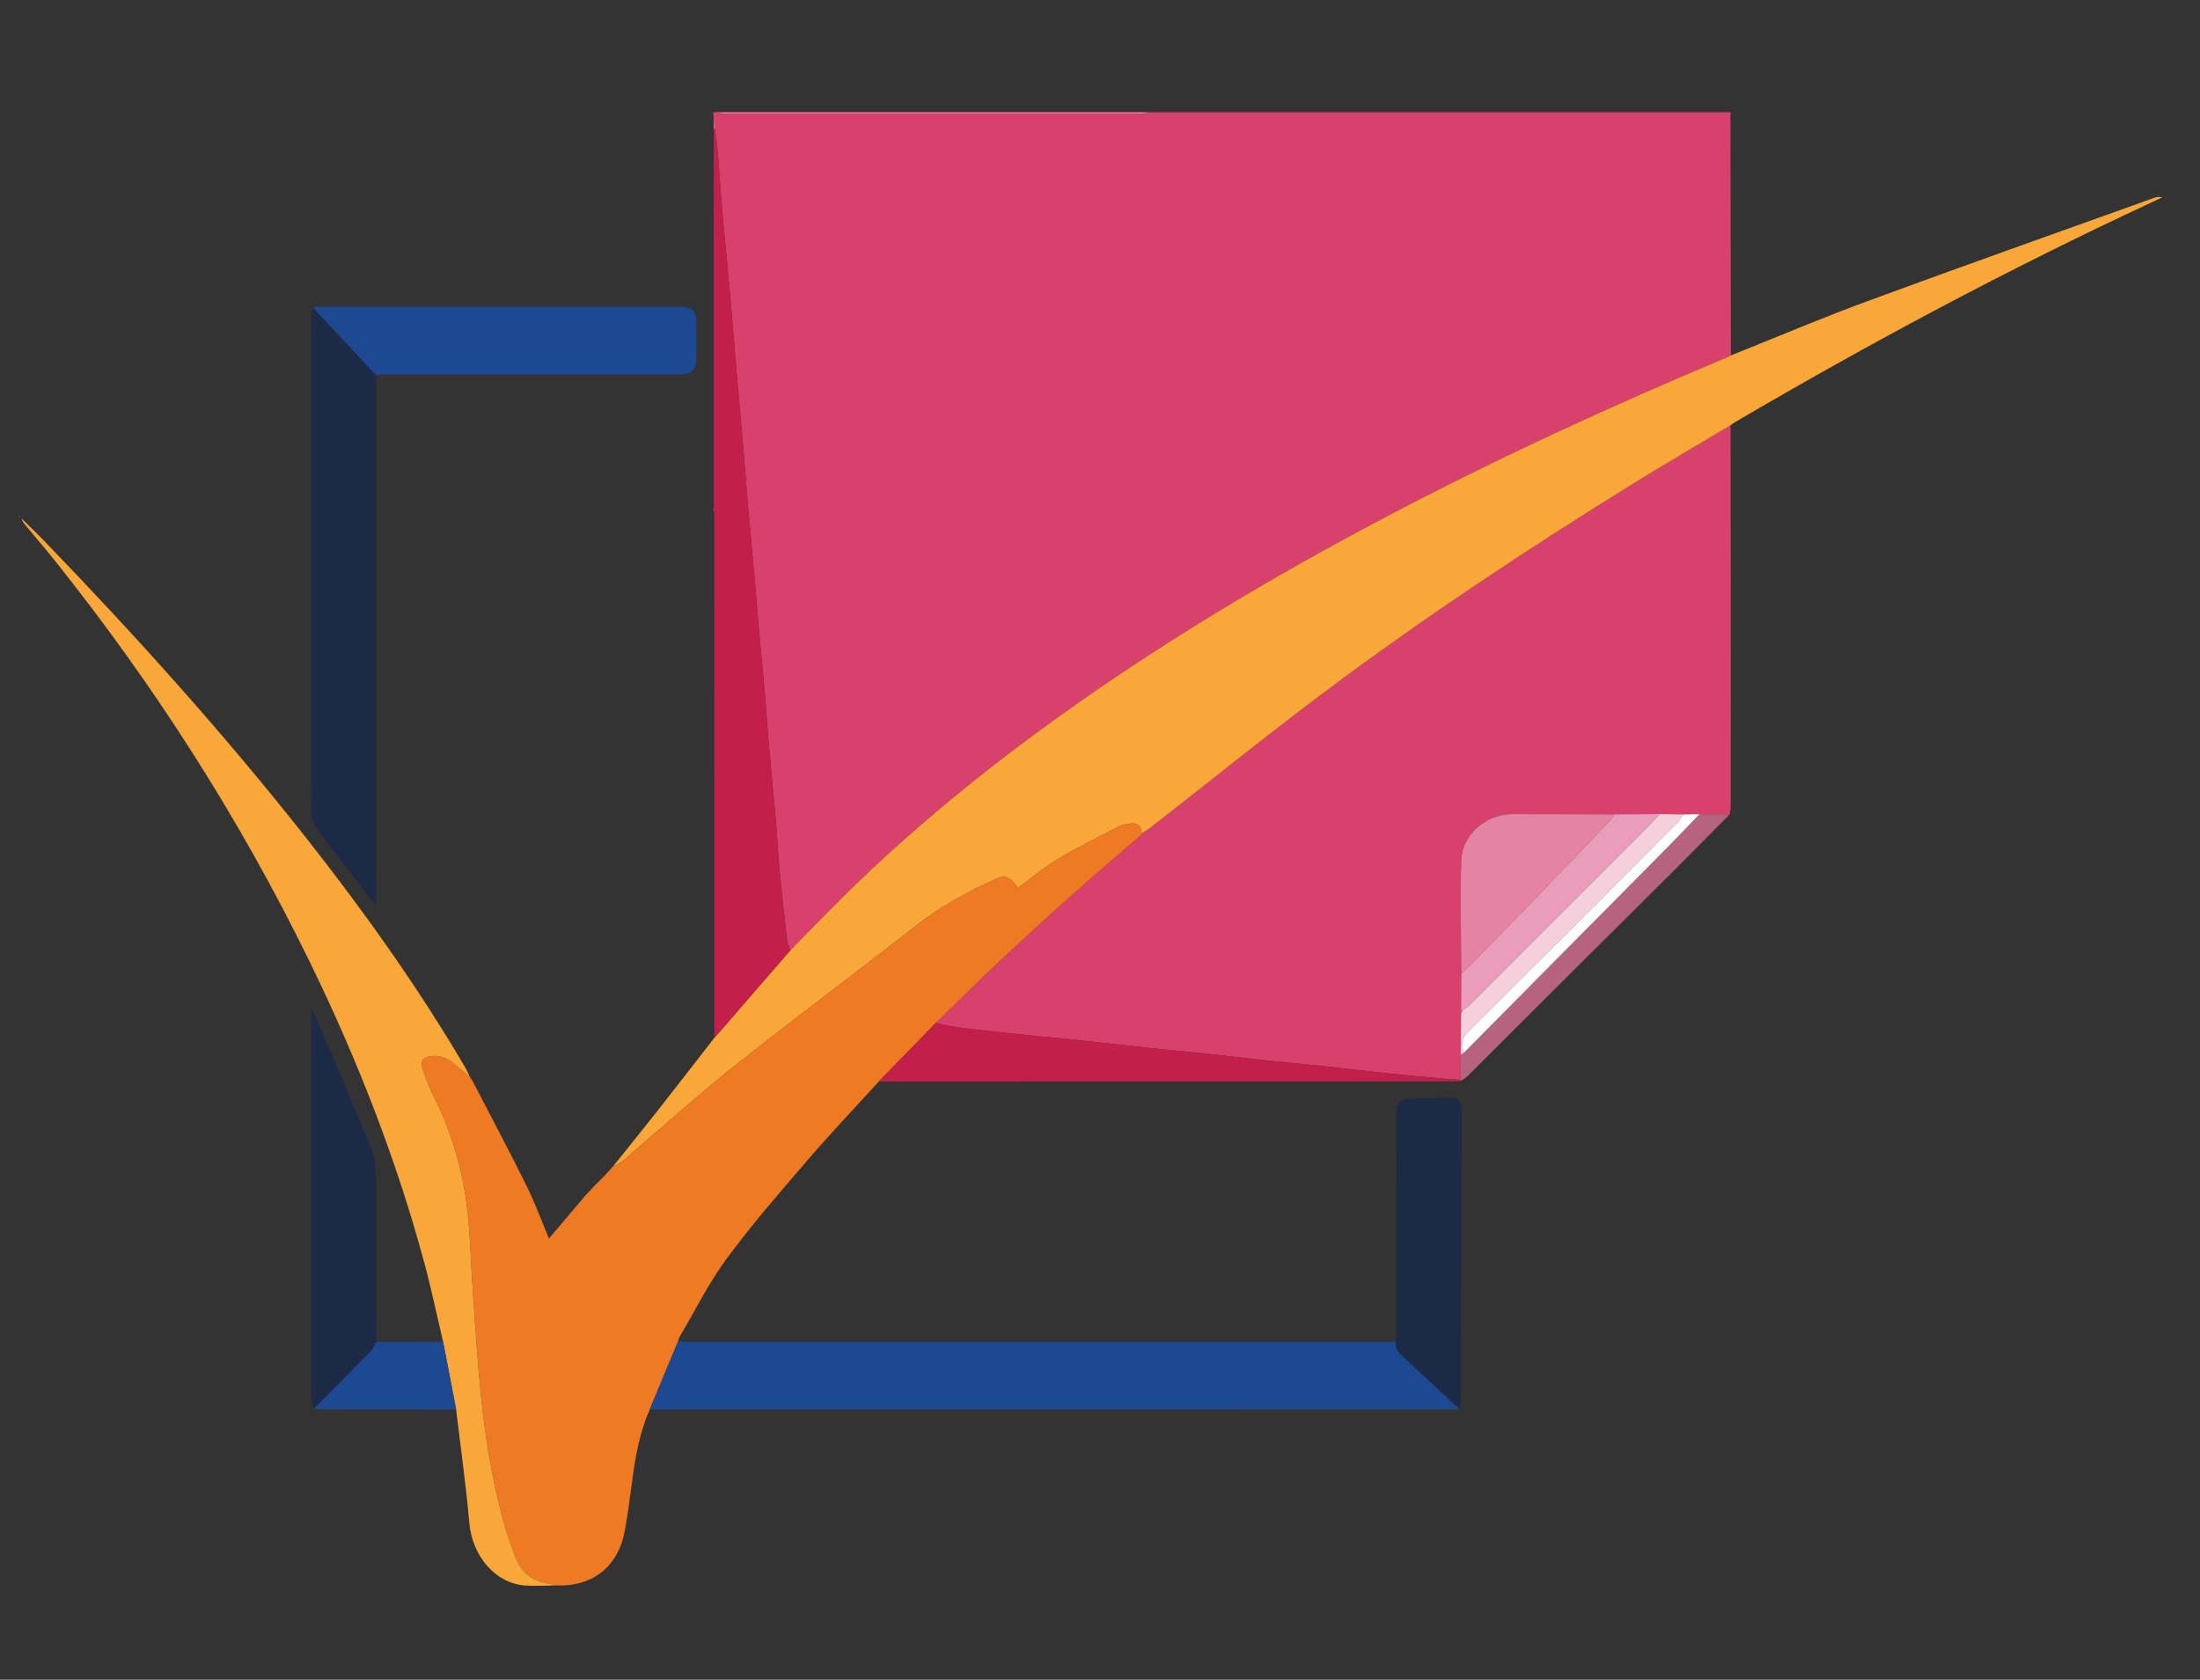
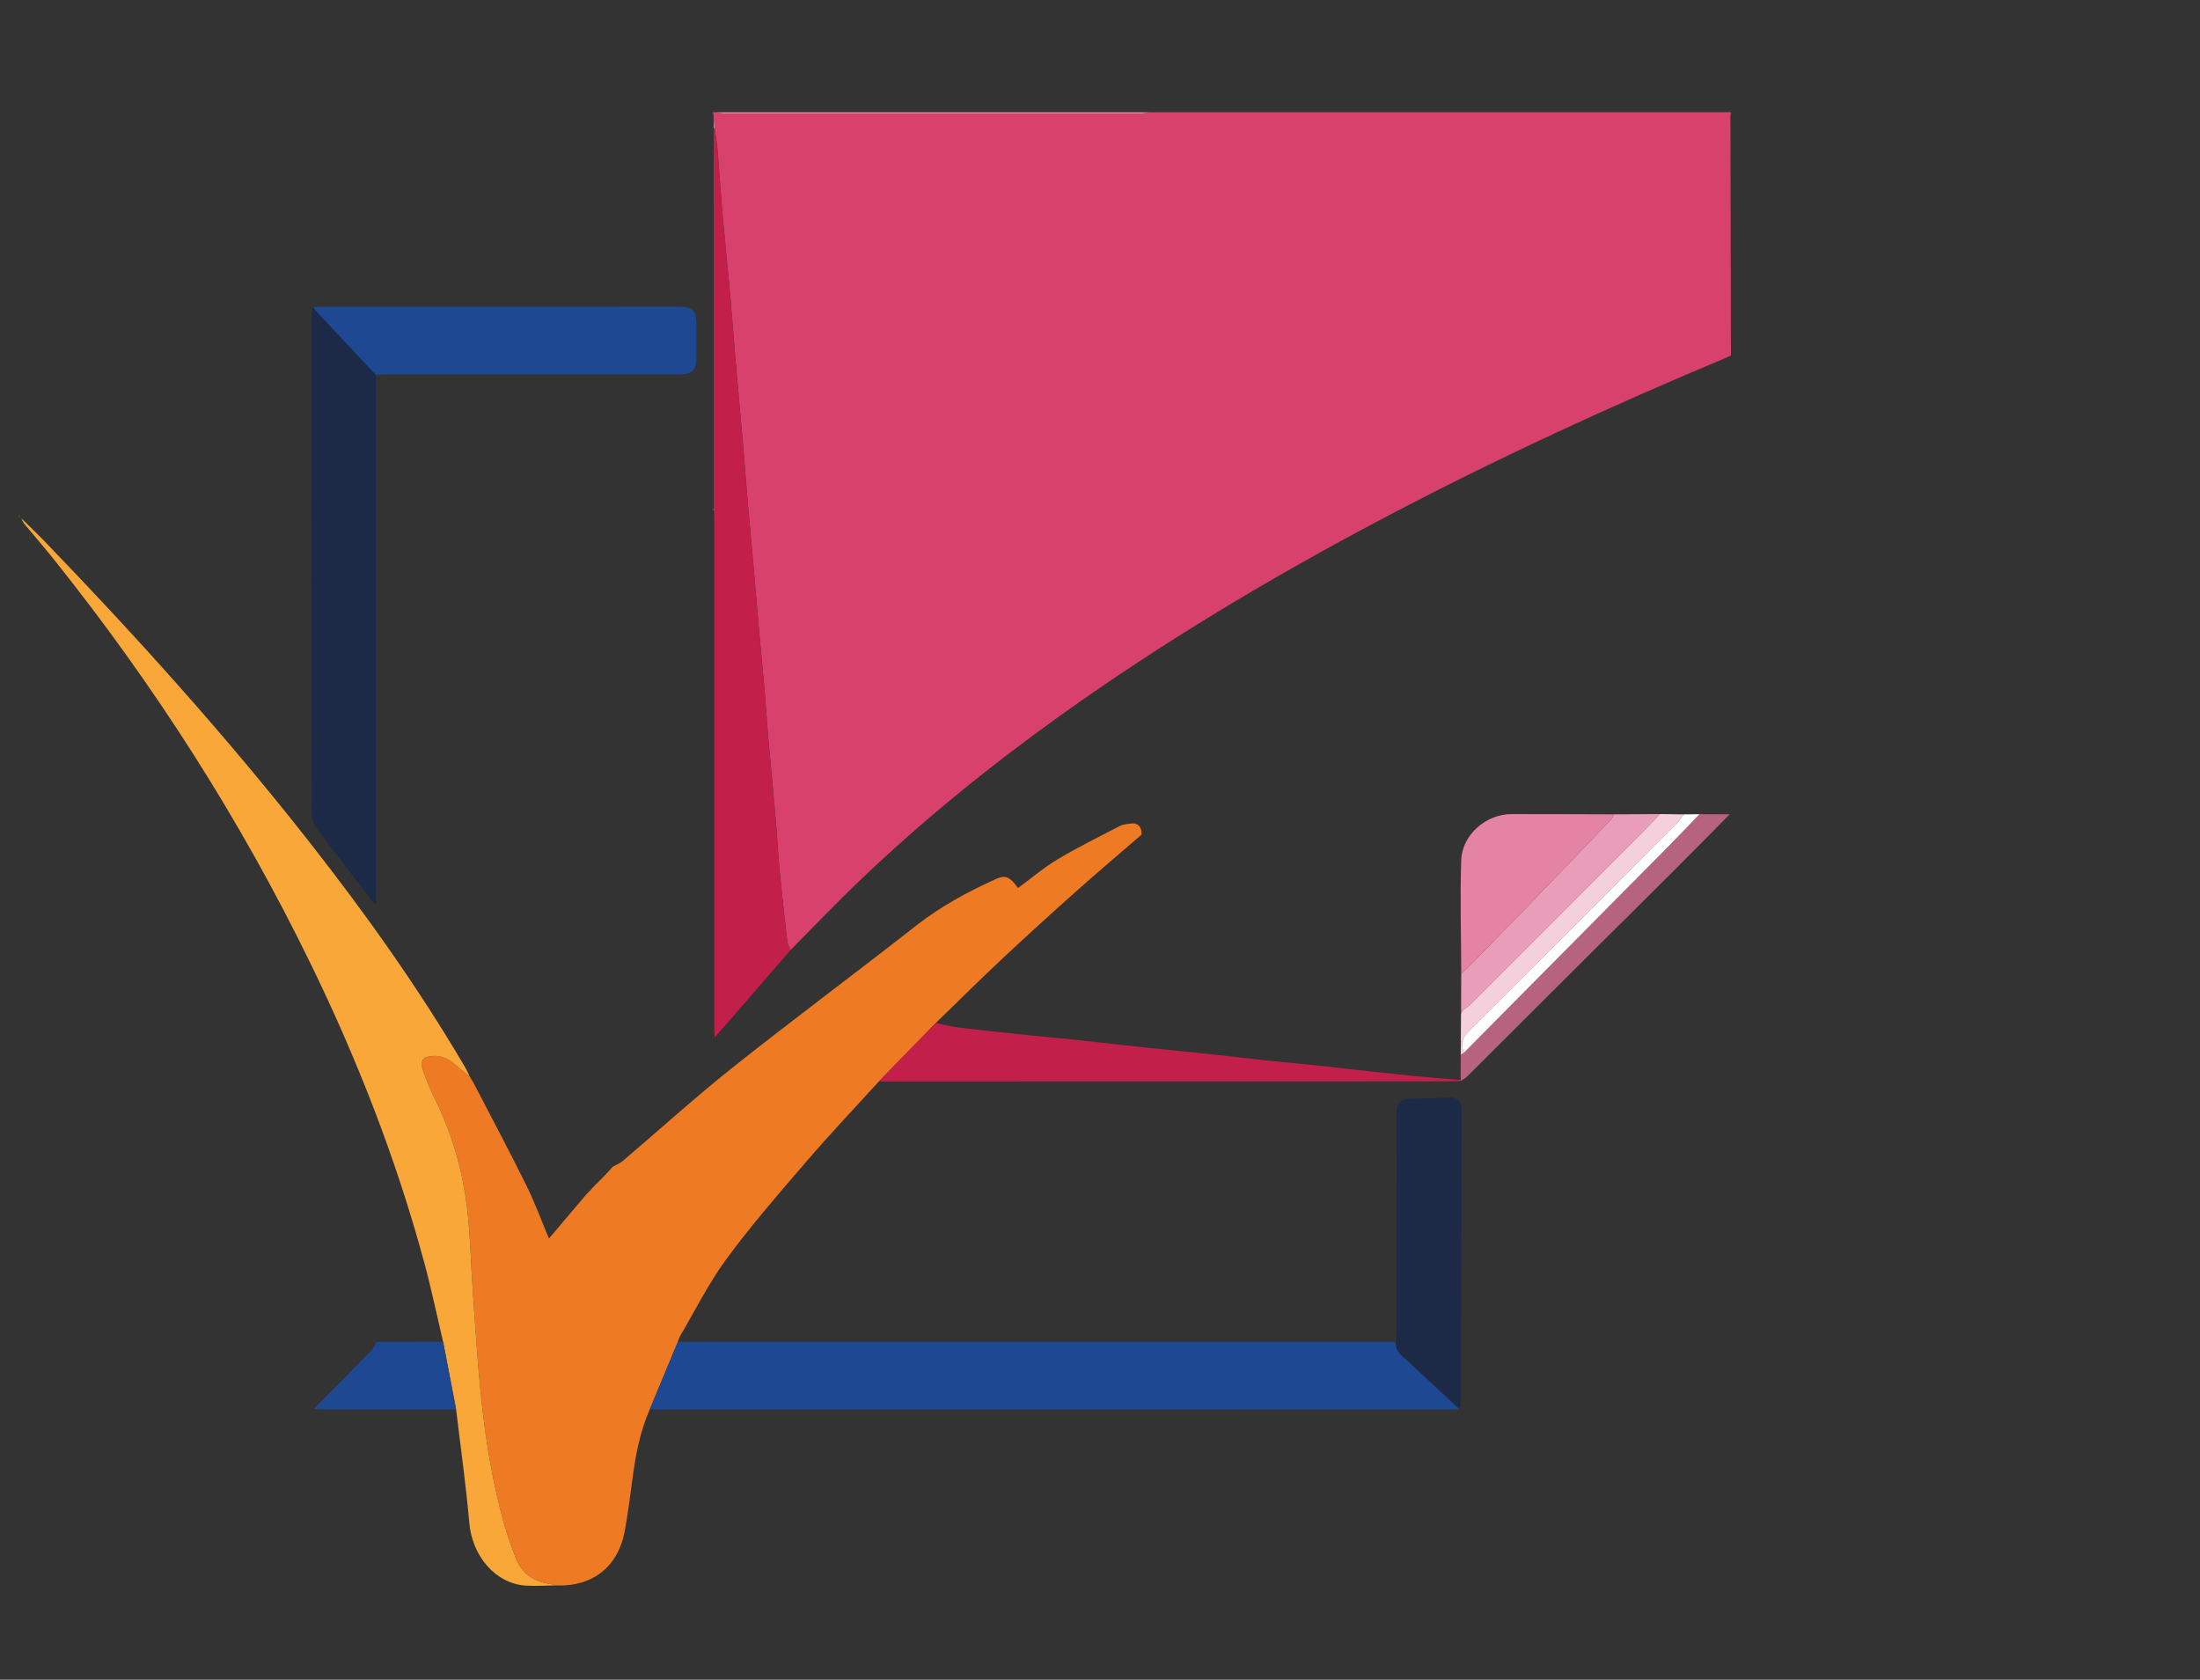
<svg xmlns="http://www.w3.org/2000/svg" xmlns:ns1="http://www.serif.com/" width="100%" height="100%" viewBox="0 0 334 255" version="1.1" xml:space="preserve" style="fill-rule:evenodd;clip-rule:evenodd;stroke-linejoin:round;stroke-miterlimit:2;">
  <rect x="0" y="0" width="334" height="255" fill="#333333" stroke="none" />
  <g id="Calque-0-Image" ns1:id="Calque 0 Image">
    <path d="M108.335,17.547c-0.032,-0.169 -0.063,-0.338 -0.095,-0.506l0.48,-0c0.417,0.071 0.835,0.206 1.252,0.206c21.084,0.01 42.167,0.01 63.25,-0c0.419,-0 0.839,-0.135 1.258,-0.206l88.32,-0c-0.031,0.194 -0.09,0.39 -0.09,0.586c0.023,12.109 0.05,24.219 0.077,36.33c-0.178,0.089 -0.351,0.19 -0.535,0.266c-17.837,7.467 -35.386,15.548 -52.49,24.583c-16.907,8.931 -33.289,18.717 -48.843,29.861c-10.733,7.69 -20.972,15.986 -30.51,25.123c-3.548,3.397 -6.937,6.959 -10.399,10.446c-0.169,-0.443 -0.439,-0.875 -0.491,-1.332c-0.422,-3.669 -0.834,-7.339 -1.186,-11.015c-0.232,-2.415 -0.332,-4.842 -0.543,-7.259c-0.363,-4.157 -0.779,-8.309 -1.145,-12.465c-0.206,-2.338 -0.337,-4.682 -0.539,-7.021c-0.285,-3.285 -0.611,-6.567 -0.905,-9.852c-0.265,-2.971 -0.505,-5.943 -0.767,-8.914c-0.298,-3.365 -0.619,-6.727 -0.91,-10.092c-0.267,-3.091 -0.495,-6.184 -0.762,-9.275c-0.377,-4.355 -0.782,-8.707 -1.159,-13.063c-0.263,-3.05 -0.476,-6.105 -0.751,-9.155c-0.368,-4.076 -0.797,-8.146 -1.155,-12.224c-0.285,-3.248 -0.487,-6.504 -0.759,-9.754c-0.096,-1.135 -0.293,-2.261 -0.443,-3.391c-0.054,-0.626 -0.107,-1.252 -0.16,-1.877" style="fill:#d8416b;" />
    <path d="M174.481,17.04c-0.419,0.071 -0.839,0.206 -1.258,0.206c-21.083,0.011 -42.166,0.011 -63.25,0.001c-0.417,-0.001 -0.835,-0.135 -1.252,-0.207l65.76,0Z" style="fill:#e483a3;" />
-     <path d="M262.733,64.557c0.01,7.394 0.026,14.787 0.029,22.18c0.005,11.869 0.003,23.739 -0.006,35.609c0,0.423 -0.099,0.847 -0.153,1.271c-1.526,-0.005 -3.053,-0.011 -4.579,-0.017c-0.803,0.011 -1.606,0.021 -2.409,0.031c-1.198,-0.016 -2.396,-0.032 -3.593,-0.048c-2.324,0.014 -4.647,0.028 -6.972,0.042c-5.193,-0.013 -10.387,-0.042 -15.58,-0.034c-3.875,0.006 -7.508,3.137 -7.632,7.018c-0.182,5.745 -0.014,11.502 0.005,17.253c-0.01,1.827 -0.02,3.654 -0.031,5.481c-0.001,0.175 -0.002,0.349 -0.003,0.524c-0.013,2.08 -0.026,4.161 -0.039,6.241c-0.006,1.28 -0.012,2.561 -0.017,3.843c-2.099,-0.173 -4.2,-0.324 -6.296,-0.524c-2.491,-0.238 -4.977,-0.515 -7.463,-0.785c-2.644,-0.287 -5.284,-0.601 -7.929,-0.879c-2.607,-0.274 -5.219,-0.502 -7.825,-0.78c-2.644,-0.281 -5.281,-0.617 -7.926,-0.898c-3.356,-0.356 -6.719,-0.665 -10.075,-1.02c-3.434,-0.364 -6.862,-0.776 -10.296,-1.14c-2.646,-0.281 -5.298,-0.505 -7.945,-0.782c-3.513,-0.367 -7.026,-0.737 -10.532,-1.161c-1.143,-0.138 -2.266,-0.448 -3.398,-0.679c3.261,-3.163 6.481,-6.368 9.793,-9.476c3.69,-3.463 7.433,-6.871 11.21,-10.239c3.357,-2.994 6.793,-5.901 10.193,-8.847c0.015,-0.083 0.029,-0.165 0.042,-0.248l0.019,0.031c0.428,-0.275 0.88,-0.517 1.279,-0.829c8.691,-6.784 17.268,-13.718 26.085,-20.332c15.349,-11.516 31.34,-22.105 47.662,-32.188c4.754,-2.937 9.585,-5.748 14.382,-8.618" style="fill:#d8416b;" />
-     <path d="M262.733,64.557c-4.797,2.87 -9.628,5.681 -14.382,8.618c-16.322,10.083 -32.313,20.672 -47.662,32.188c-8.817,6.614 -17.394,13.548 -26.085,20.332c-0.399,0.312 -0.851,0.554 -1.278,0.829c-0.069,-1.142 -0.652,-1.674 -1.803,-1.484c-0.508,0.084 -1.059,0.118 -1.5,0.348c-3.152,1.638 -6.349,3.207 -9.394,5.027c-2.137,1.277 -4.057,2.916 -6.074,4.394c-1.308,-1.783 -1.909,-2.017 -3.407,-1.34c-4.265,1.926 -8.335,4.137 -12.052,7.047c-9.248,7.243 -18.685,14.248 -27.882,21.556c-5.703,4.531 -11.101,9.447 -16.654,14.17c-0.434,0.369 -1.005,0.578 -1.512,0.861c2.285,-2.856 4.589,-5.695 6.851,-8.568c2.878,-3.661 5.723,-7.346 8.582,-11.022c0.474,-0.536 0.953,-1.066 1.421,-1.607c3.371,-3.889 6.739,-7.78 10.108,-11.67c3.462,-3.488 6.851,-7.049 10.399,-10.447c9.538,-9.136 19.777,-17.432 30.511,-25.123c15.553,-11.144 31.935,-20.929 48.842,-29.86c17.104,-9.036 34.653,-17.117 52.491,-24.583c0.183,-0.077 0.356,-0.177 0.534,-0.267c6.927,-2.766 13.797,-5.691 20.794,-8.266c14.453,-5.32 28.973,-10.454 43.468,-15.659c0.362,-0.13 0.746,-0.199 1.218,-0.06c-0.546,0.254 -1.091,0.51 -1.638,0.764c-21.633,10.049 -42.639,21.291 -63.216,33.344c-0.239,0.14 -0.454,0.318 -0.68,0.478" style="fill:#f8a738;" />
    <path d="M93.049,177.103c0.507,-0.283 1.078,-0.492 1.512,-0.861c5.552,-4.723 10.95,-9.639 16.654,-14.17c9.197,-7.308 18.633,-14.313 27.881,-21.556c3.717,-2.91 7.788,-5.121 12.053,-7.047c1.498,-0.677 2.099,-0.443 3.407,1.34c2.016,-1.477 3.937,-3.117 6.074,-4.394c3.045,-1.82 6.242,-3.389 9.394,-5.027c0.441,-0.23 0.992,-0.264 1.5,-0.348c1.151,-0.189 1.734,0.342 1.802,1.484c-0.001,-0 -0.019,-0.031 -0.019,-0.03c-0.014,0.082 -0.028,0.164 -0.042,0.247c-3.401,2.946 -6.836,5.853 -10.194,8.847c-3.776,3.369 -7.52,6.776 -11.209,10.239c-3.313,3.108 -6.532,6.313 -9.793,9.475c-2.873,2.949 -5.745,5.899 -8.618,8.849c-3.678,4.046 -7.447,8.015 -11.012,12.16c-4.166,4.841 -8.367,9.679 -12.15,14.813c-2.706,3.672 -4.753,7.831 -7.084,11.778c-0.138,0.234 -0.193,0.517 -0.287,0.778c-1.423,3.423 -2.847,6.847 -4.269,10.271c-1.5,3.426 -2.183,7.05 -2.653,10.734c-0.322,2.528 -0.674,5.056 -1.112,7.566c-0.981,5.608 -4.935,8.712 -10.637,8.43c-0.182,-0.066 -0.359,-0.17 -0.546,-0.193c-2.545,-0.303 -4.448,-1.531 -5.387,-3.957c-0.745,-1.928 -1.436,-3.889 -1.974,-5.883c-1.701,-6.304 -2.715,-12.741 -3.367,-19.226c-0.52,-5.178 -0.831,-10.378 -1.199,-15.571c-0.279,-3.928 -0.355,-7.875 -0.779,-11.786c-0.661,-6.096 -2.316,-11.937 -5.068,-17.449c-0.657,-1.316 -1.21,-2.695 -1.688,-4.085c-0.537,-1.561 -0.041,-2.157 1.565,-2.226c1.385,-0.059 2.446,0.538 3.427,1.427c0.661,0.599 1.384,1.128 2.079,1.687l-0.007,-0.004c0.093,0.156 0.187,0.311 0.28,0.467l-0.017,-0.015c0.067,0.098 0.135,0.196 0.203,0.295c2.713,5.237 5.493,10.441 8.11,15.726c1.319,2.665 2.342,5.477 3.46,8.13c1.789,-2.109 3.591,-4.235 5.394,-6.36c0.083,-0.095 0.165,-0.19 0.248,-0.284l-0.011,0.007c0.079,-0.085 0.158,-0.171 0.236,-0.256l0.073,0.068l-0.076,-0.065c0.081,-0.081 0.162,-0.163 0.243,-0.244l0.074,0.065c-0,-0 -0.077,-0.061 -0.076,-0.061c0.081,-0.081 0.162,-0.162 0.242,-0.244l0.066,0.068l-0.07,-0.063c0.07,-0.085 0.139,-0.171 0.208,-0.257l0.065,0.034c-0,-0 -0.057,-0.046 -0.056,-0.046c0.119,-0.122 0.238,-0.246 0.358,-0.369c0.398,-0.398 0.796,-0.796 1.195,-1.194c0.159,-0.167 0.319,-0.334 0.478,-0.501c0.373,-0.404 0.746,-0.809 1.119,-1.213" style="fill:#ee7a23;" />
    <path d="M98.648,213.95c1.423,-3.424 2.847,-6.848 4.27,-10.271c0.279,0.013 0.558,0.038 0.837,0.038c36.06,0 72.119,-0.002 108.178,-0.003c-0.11,0.917 0.314,1.552 0.976,2.158c2.899,2.651 5.762,5.343 8.639,8.019c-0.316,0.028 -0.631,0.078 -0.947,0.078c-40.452,0.002 -80.903,0.002 -121.354,0.002c-0.2,0 -0.399,-0.014 -0.599,-0.021" style="fill:#1e4891;" />
    <path d="M71.31,163.419c-0.695,-0.56 -1.418,-1.089 -2.079,-1.687c-0.982,-0.889 -2.042,-1.487 -3.427,-1.427c-1.606,0.068 -2.102,0.665 -1.565,2.225c0.478,1.391 1.031,2.77 1.688,4.085c2.752,5.513 4.406,11.354 5.068,17.45c0.423,3.911 0.5,7.858 0.778,11.786c0.369,5.193 0.68,10.392 1.2,15.571c0.652,6.484 1.666,12.922 3.367,19.226c0.537,1.994 1.228,3.955 1.974,5.882c0.938,2.426 2.842,3.655 5.387,3.957c0.187,0.024 0.364,0.127 0.546,0.194c-1.474,0.015 -2.954,0.124 -4.421,0.031c-4.6,-0.292 -8.139,-4.471 -8.58,-9.533c-0.501,-5.747 -1.317,-11.466 -1.996,-17.197c-0.66,-3.431 -1.32,-6.86 -1.98,-10.291c-0.944,-3.997 -1.78,-8.023 -2.851,-11.986c-4.251,-15.73 -10.16,-30.838 -17.294,-45.476c-10.668,-21.893 -23.724,-42.267 -38.924,-61.279c-1.397,-1.748 -2.862,-3.443 -4.293,-5.165c-0.267,-0.322 -0.521,-0.656 -0.658,-1.09c1.223,1.209 2.471,2.393 3.664,3.631c13.938,14.449 27.359,29.355 39.776,45.144c8.655,11.005 16.771,22.385 23.874,34.466c0.28,0.475 0.499,0.988 0.746,1.483" style="fill:#f8a738;" />
    <path d="M57.076,56.922c0.007,8.919 0.018,17.839 0.02,26.758c0.003,17.839 0.001,35.678 0.001,53.721c-0.298,-0.318 -0.505,-0.506 -0.673,-0.725c-2.85,-3.705 -5.713,-7.401 -8.521,-11.138c-0.349,-0.465 -0.574,-1.148 -0.575,-1.729c-0.028,-25.359 -0.025,-50.718 -0.016,-76.077c-0,-0.371 0.117,-0.742 0.18,-1.113c0.504,0.561 1,1.131 1.515,1.682c2.687,2.876 5.379,5.748 8.069,8.621" style="fill:#1c2a47;" />
    <path d="M120.011,144.236c-3.369,3.891 -6.737,7.781 -10.108,11.67c-0.468,0.541 -0.947,1.071 -1.421,1.607c-0.014,-0.518 -0.042,-1.037 -0.042,-1.555c-0.002,-25.626 -0.001,-51.253 -0.003,-76.879c-0,-0.519 -0.023,-1.038 -0.035,-1.557c0.014,-0.029 0.048,-0.064 0.041,-0.088c-0.017,-0.059 -0.054,-0.114 -0.082,-0.17c-0.003,-19.266 -0.005,-38.532 -0.008,-57.798c-0,0.001 0.08,0.008 0.08,0.008l0.062,-0.05c0.151,1.13 0.348,2.256 0.443,3.391c0.273,3.25 0.475,6.506 0.76,9.754c0.358,4.078 0.787,8.148 1.155,12.224c0.275,3.05 0.488,6.105 0.751,9.155c0.376,4.356 0.782,8.708 1.158,13.063c0.268,3.091 0.496,6.184 0.763,9.275c0.291,3.365 0.612,6.727 0.909,10.092c0.263,2.971 0.503,5.943 0.768,8.914c0.294,3.285 0.62,6.567 0.904,9.852c0.202,2.339 0.333,4.683 0.54,7.021c0.366,4.156 0.782,8.308 1.144,12.465c0.211,2.417 0.311,4.844 0.543,7.259c0.353,3.676 0.764,7.346 1.186,11.015c0.053,0.457 0.323,0.889 0.492,1.332" style="fill:#c21f4a;" />
    <path d="M57.076,56.922c-2.69,-2.873 -5.382,-5.745 -8.069,-8.621c-0.515,-0.551 -1.011,-1.121 -1.515,-1.682c0.437,-0.02 0.875,-0.057 1.313,-0.057c18.069,-0.003 36.138,-0.003 54.208,-0.003c2.131,-0 2.713,0.573 2.718,2.685c0.004,1.719 0.012,3.438 -0.002,5.157c-0.014,1.769 -0.702,2.44 -2.49,2.44c-14.912,0.003 -29.823,0.001 -44.734,0.005c-0.476,-0 -0.952,0.05 -1.429,0.076" style="fill:#1e4891;" />
-     <path d="M47.648,213.867c-0.115,-0.357 -0.329,-0.715 -0.33,-1.073c-0.02,-6.795 -0.015,-13.589 -0.015,-20.384l0,-39.115c0.262,0.415 0.421,0.603 0.513,0.82c2.904,6.848 5.837,13.683 8.664,20.563c0.453,1.103 0.583,2.404 0.59,3.615c0.05,7.993 0.025,15.987 0.028,23.981c0,0.479 0.027,0.957 0.042,1.437c-0.269,0.464 -0.456,1.008 -0.819,1.379c-2.872,2.944 -5.778,5.856 -8.673,8.777" style="fill:#1c2a47;" />
    <path d="M221.549,213.892c-2.877,-2.677 -5.74,-5.368 -8.64,-8.02c-0.662,-0.605 -1.086,-1.241 -0.975,-2.158c0.021,-0.478 0.06,-0.956 0.06,-1.434c0.003,-10.988 0.002,-21.975 0.003,-32.963c-0,-1.986 0.497,-2.482 2.448,-2.521c1.875,-0.038 3.75,-0.105 5.624,-0.152c1.215,-0.03 1.854,0.57 1.851,1.804c-0.048,14.94 -0.103,29.881 -0.167,44.822c-0.001,0.208 -0.133,0.415 -0.204,0.622" style="fill:#1c2a47;" />
    <path d="M133.451,164.151c2.873,-2.95 5.745,-5.899 8.618,-8.849c1.132,0.232 2.254,0.542 3.398,0.68c3.505,0.424 7.019,0.794 10.531,1.161c2.647,0.278 5.299,0.501 7.946,0.782c3.433,0.365 6.861,0.776 10.295,1.14c3.357,0.356 6.719,0.664 10.075,1.021c2.645,0.28 5.283,0.616 7.926,0.897c2.607,0.278 5.218,0.506 7.825,0.78c2.645,0.279 5.285,0.592 7.929,0.879c2.486,0.271 4.973,0.547 7.463,0.785c2.097,0.201 4.197,0.351 6.296,0.523c0.009,0.057 0.009,0.116 0.003,0.175c-0.44,0.011 -0.879,0.034 -1.32,0.034c-28.675,0.012 -57.352,0.021 -86.028,0.03c-0.319,-0 -0.638,-0.025 -0.957,-0.038" style="fill:#c21f4a;" />
    <path d="M221.756,164.124c0.006,-0.059 0.006,-0.117 -0.003,-0.175c0.006,-1.28 0.012,-2.561 0.018,-3.843c0.155,-0.087 0.31,-0.176 0.466,-0.264c1.038,-1.051 2.072,-2.103 3.111,-3.152c9.258,-9.337 18.518,-18.672 27.77,-28.016c1.656,-1.672 3.272,-3.382 4.907,-5.073l4.579,0.016c-2.891,2.919 -5.768,5.851 -8.675,8.753c-4.011,4.007 -8.052,7.984 -12.068,11.986c-6.364,6.342 -12.715,12.697 -19.082,19.037c-0.293,0.292 -0.68,0.489 -1.023,0.731" style="fill:#b5637e;" />
    <path d="M47.648,213.867c2.895,-2.921 5.801,-5.833 8.673,-8.777c0.363,-0.371 0.55,-0.915 0.819,-1.379c3.376,-0.007 6.753,-0.013 10.13,-0.02c0.66,3.431 1.319,6.86 1.98,10.29c-6.769,-0.003 -13.537,-0.005 -20.305,-0.014c-0.432,0 -0.865,-0.065 -1.297,-0.1" style="fill:#1e4891;" />
    <path d="M108.495,19.424l-0.062,0.05c0,-0 -0.081,-0.007 -0.081,-0.008c-0.005,-0.64 -0.011,-1.28 -0.017,-1.919c0.054,0.626 0.107,1.252 0.16,1.877" style="fill:#e483a3;" />
    <path d="M91.93,178.316c-0.16,0.167 -0.319,0.334 -0.479,0.501c0.16,-0.167 0.319,-0.334 0.479,-0.501" style="fill:#f8a738;" />
    <path d="M71.583,163.882c-0.093,-0.156 -0.187,-0.312 -0.28,-0.468c0.093,0.156 0.187,0.312 0.28,0.468" style="fill:#f8a738;" />
    <path d="M90.256,180.011c-0.119,0.123 -0.238,0.247 -0.358,0.369c0.119,-0.123 0.238,-0.246 0.358,-0.369" style="fill:#f8a738;" />
    <path d="M108.361,77.263c0.028,0.056 0.064,0.111 0.082,0.17c0.007,0.024 -0.027,0.059 -0.041,0.088c-0.035,-0.057 -0.076,-0.112 -0.099,-0.173c-0.006,-0.019 0.037,-0.056 0.058,-0.085" style="fill:#e483a3;" />
    <path d="M2.41,77.749c-0.063,-0.016 -0.126,-0.032 -0.19,-0.048l0.171,0.065l0.019,-0.017Z" style="fill:#f8a738;" />
    <path d="M2.391,77.766l0.261,0.222l-0.261,-0.222Z" style="fill:#f8a738;" />
    <path d="M2.9,78.227l-0.269,-0.221l0.269,0.221Z" style="fill:#f8a738;" />
    <path d="M2.874,78.244c0.045,0.066 0.092,0.133 0.139,0.2c-0.034,0.006 -0.067,0.012 -0.102,0.018c-0.004,-0.078 -0.008,-0.156 -0.012,-0.235l-0.026,0.017" style="fill:#f8a738;" />
    <path d="M71.769,164.162c-0.068,-0.1 -0.136,-0.197 -0.204,-0.296c0.068,0.099 0.136,0.196 0.204,0.295" style="fill:#f8a738;" />
    <path d="M89.89,180.392c-0.069,0.086 -0.139,0.172 -0.208,0.257c0.069,-0.085 0.139,-0.171 0.208,-0.257" style="fill:#f8a738;" />
    <path d="M89.686,180.644c-0.081,0.082 -0.162,0.163 -0.243,0.244c0.081,-0.081 0.162,-0.162 0.243,-0.244" style="fill:#f8a738;" />
    <path d="M89.446,180.884c-0.081,0.081 -0.162,0.163 -0.243,0.244c0.081,-0.081 0.162,-0.163 0.243,-0.244" style="fill:#f8a738;" />
-     <path d="M89.206,181.125c-0.079,0.085 -0.157,0.171 -0.236,0.256c0.079,-0.085 0.157,-0.171 0.236,-0.256" style="fill:#f8a738;" />
+     <path d="M89.206,181.125c0.079,-0.085 0.157,-0.171 0.236,-0.256" style="fill:#f8a738;" />
    <path d="M88.981,181.373c-0.084,0.095 -0.166,0.189 -0.249,0.284c0.082,-0.095 0.165,-0.189 0.248,-0.284" style="fill:#f8a738;" />
    <path d="M221.844,147.862c-0.02,-5.751 -0.187,-11.508 -0.005,-17.253c0.124,-3.881 3.757,-7.012 7.632,-7.018c5.192,-0.008 10.387,0.021 15.58,0.035c-0.16,0.266 -0.276,0.574 -0.485,0.793c-3.777,3.955 -7.555,7.908 -11.354,11.84c-3.219,3.332 -6.465,6.639 -9.701,9.954c-0.547,0.559 -1.111,1.1 -1.667,1.649" style="fill:#e483a3;" />
    <path d="M221.844,147.862c0.556,-0.549 1.12,-1.09 1.667,-1.649c3.236,-3.315 6.482,-6.622 9.701,-9.954c3.799,-3.932 7.577,-7.885 11.354,-11.84c0.209,-0.219 0.325,-0.527 0.485,-0.793c2.324,-0.014 4.647,-0.029 6.972,-0.043c-1.136,1.171 -2.258,2.355 -3.41,3.509c-8.499,8.511 -17.003,17.017 -25.515,25.517c-0.3,0.299 -0.688,0.511 -1.033,0.763c-0.084,-0.01 -0.168,-0.019 -0.251,-0.029c0.009,-1.827 0.019,-3.654 0.03,-5.481" style="fill:#ea9db9;" />
    <path d="M222.064,153.371c0.346,-0.252 0.733,-0.464 1.033,-0.763c8.512,-8.5 17.017,-17.006 25.516,-25.516c1.151,-1.155 2.274,-2.339 3.41,-3.51c1.197,0.017 2.394,0.033 3.593,0.049c-0.305,0.406 -0.566,0.856 -0.921,1.212c-10.62,10.635 -21.242,21.27 -31.892,31.878c-0.972,0.969 -0.995,1.969 -0.565,3.121c-0.156,0.088 -0.313,0.176 -0.468,0.264c0.013,-2.079 0.026,-4.16 0.04,-6.24l0.255,-0.495Z" style="fill:#f5cfdb;" />
    <path d="M222.237,159.842c-0.43,-1.151 -0.407,-2.151 0.565,-3.121c10.65,-10.608 21.272,-21.242 31.892,-31.878c0.356,-0.355 0.616,-0.806 0.921,-1.212c0.803,-0.01 1.606,-0.02 2.409,-0.031c-1.635,1.693 -3.251,3.403 -4.906,5.074c-9.252,9.344 -18.513,18.679 -27.771,28.017c-1.039,1.048 -2.073,2.1 -3.11,3.151" style="fill:#fff;" />
    <path d="M222.064,153.371l-0.255,0.495c0.001,-0.175 0.002,-0.349 0.003,-0.523c0.084,0.009 0.168,0.018 0.252,0.028" style="fill:#e483a3;" />
    <path d="M173.265,126.741c0.015,-0.083 0.028,-0.165 0.042,-0.247c-0.014,0.082 -0.027,0.164 -0.042,0.247" style="fill:#f8a738;" />
  </g>
</svg>